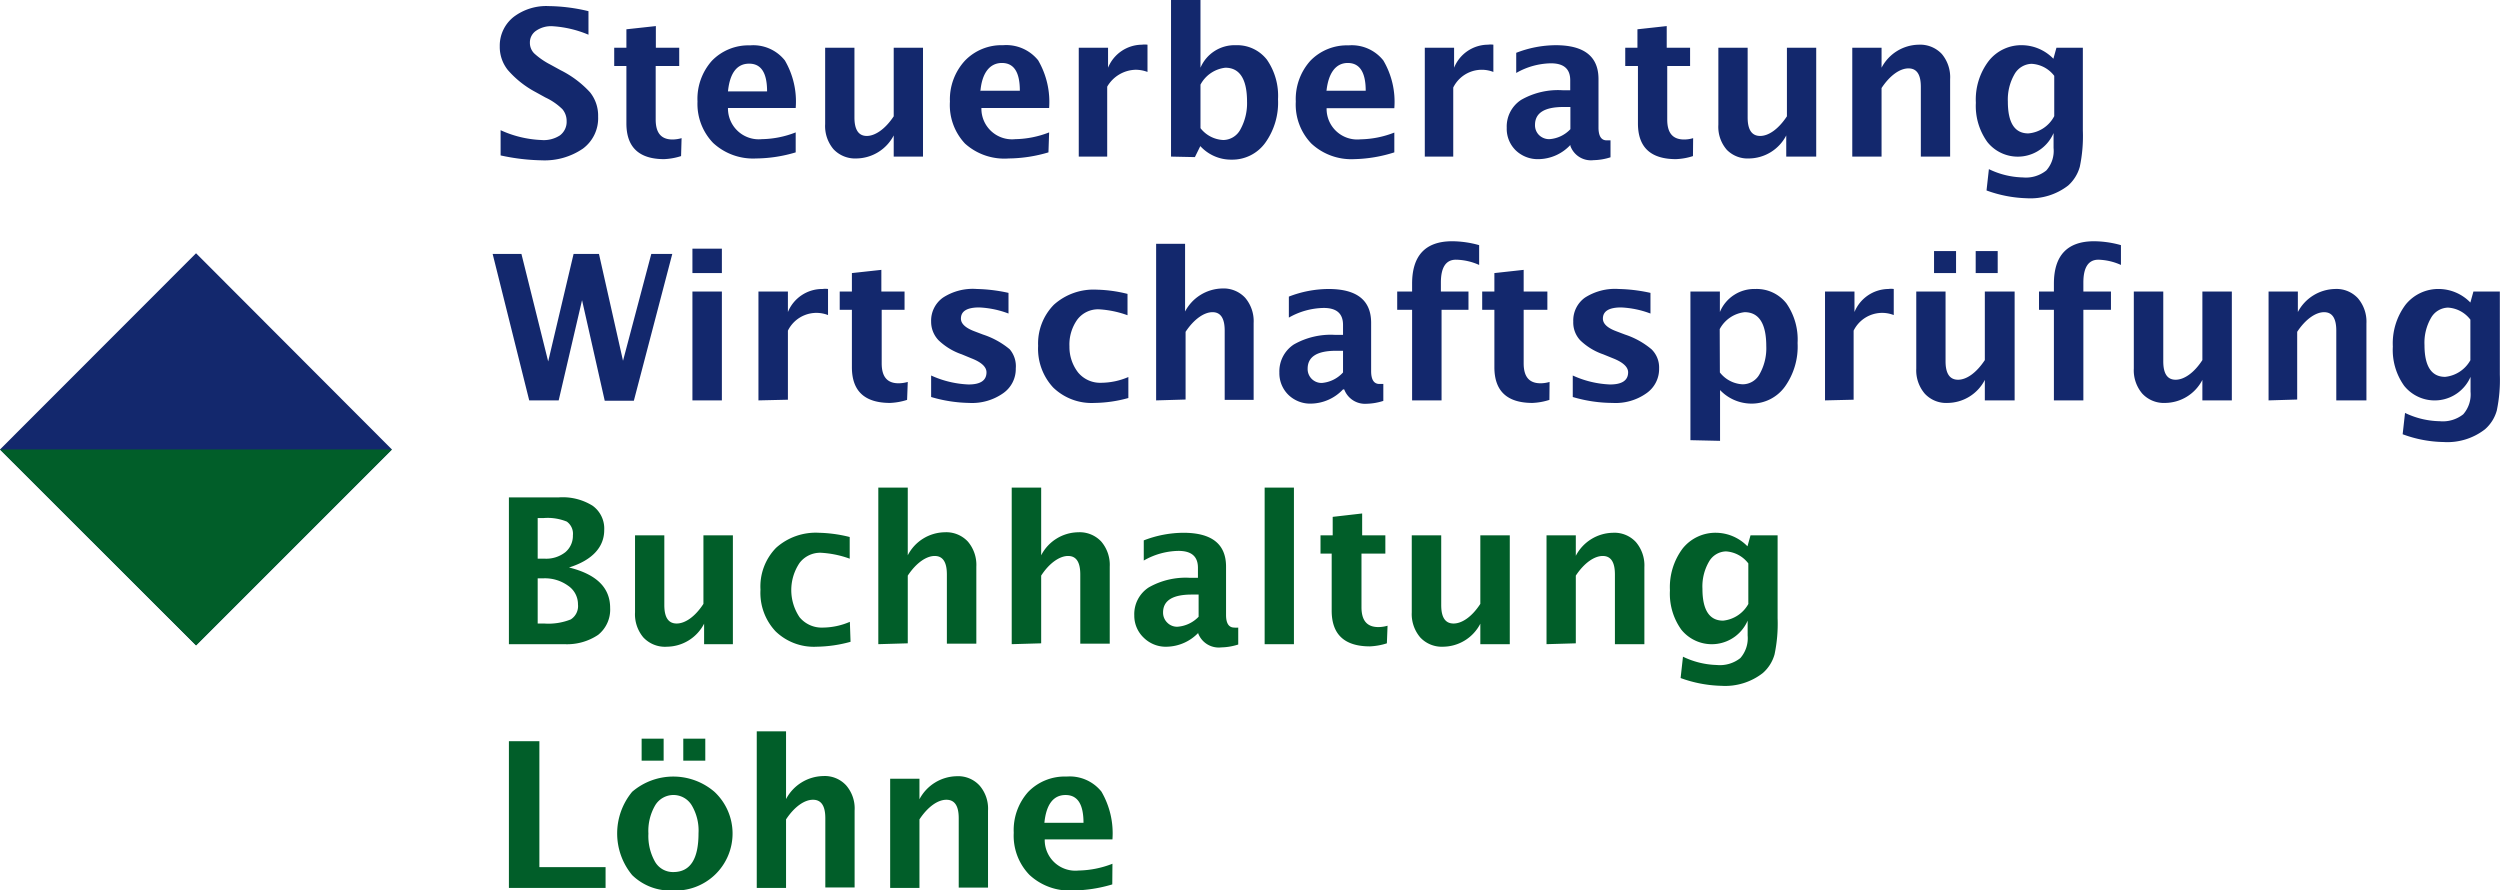
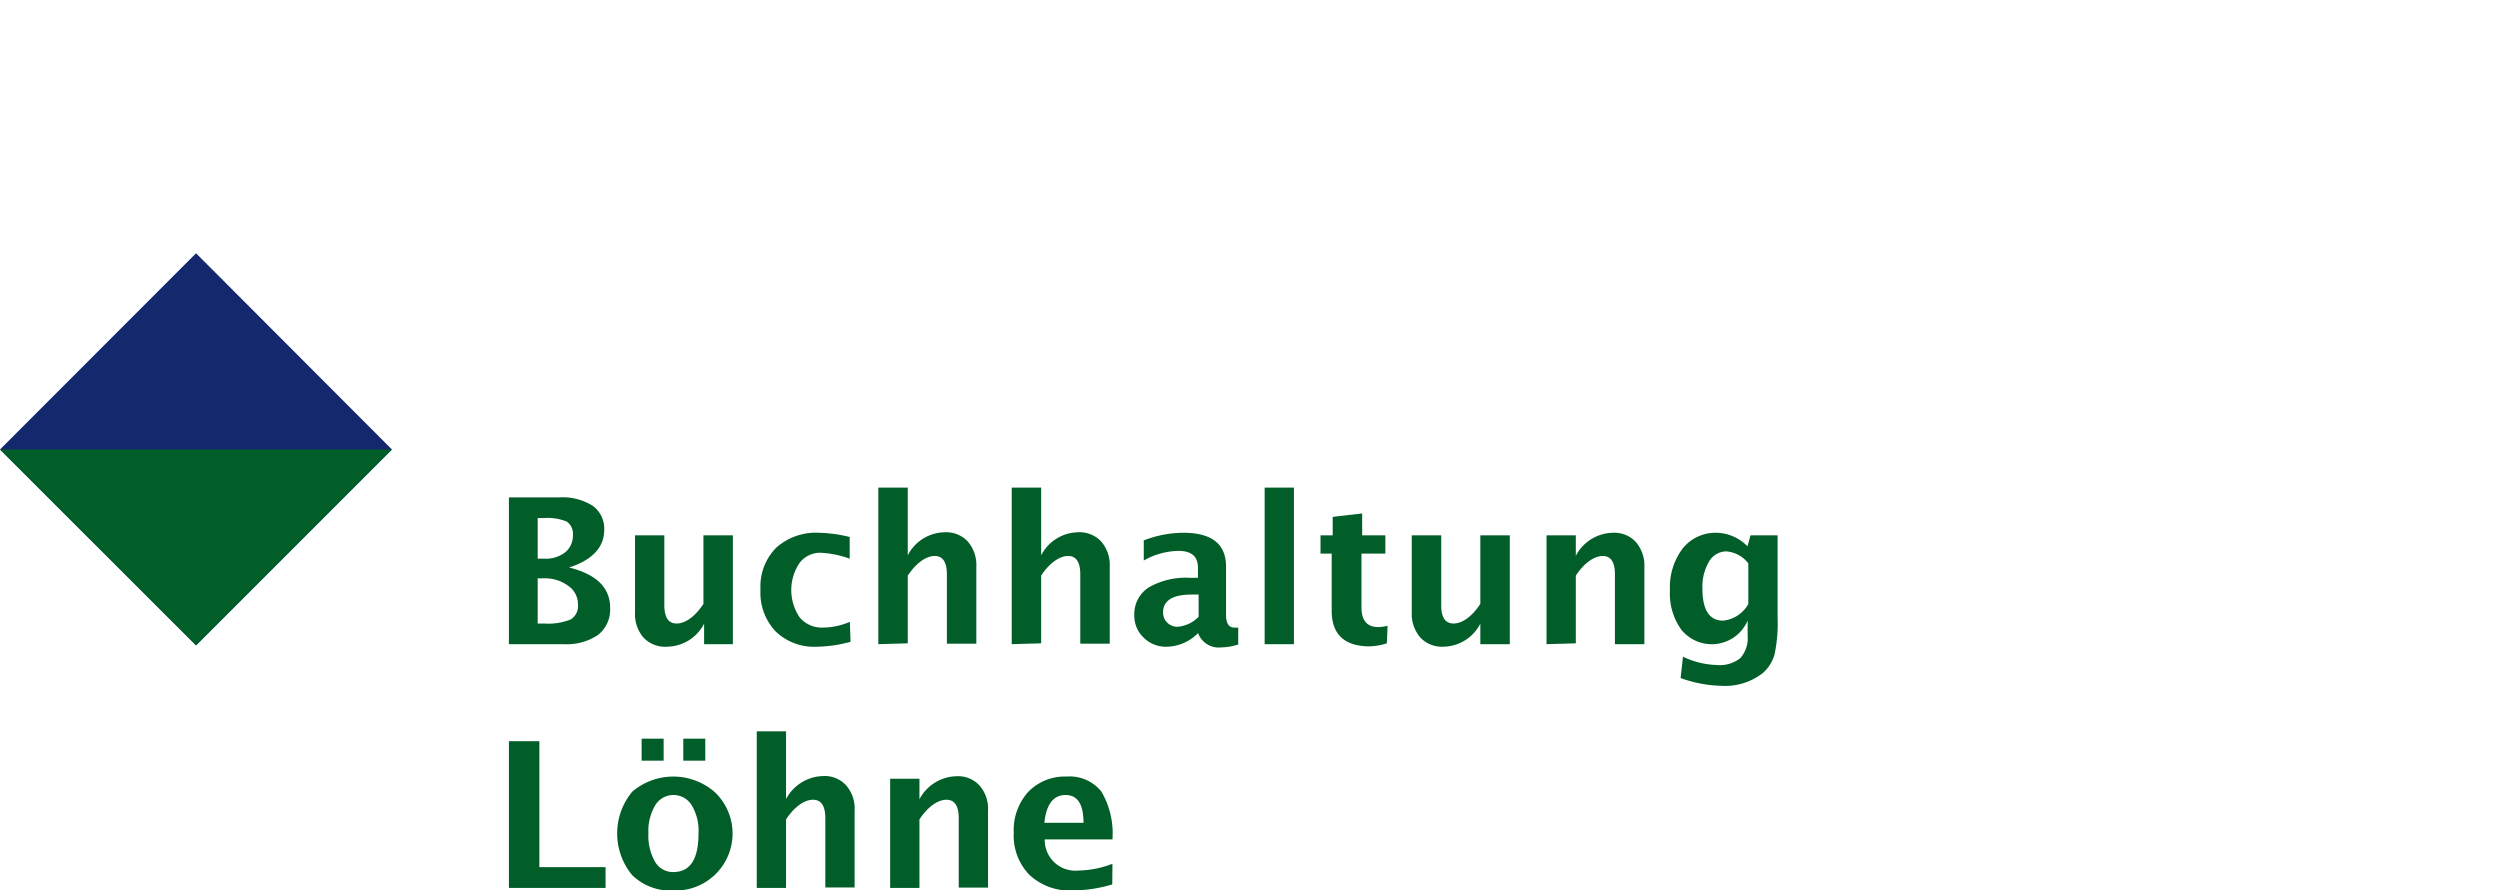
<svg xmlns="http://www.w3.org/2000/svg" viewBox="0 0 147.67 52.6">
-   <path d="M29.57 9.18V7.69a6.38 6.38 0 002.4.58 1.75 1.75 0 001.1-.27 1 1 0 00.4-.84 1.08 1.08 0 00-.25-.71 3.6 3.6 0 00-1-.69l-.58-.32A5.74 5.74 0 0130 4.14a2.18 2.18 0 01-.48-1.4A2.16 2.16 0 0130.34 1a3.19 3.19 0 012.08-.64 10.49 10.49 0 012.34.3v1.39a6.5 6.5 0 00-2.1-.5 1.56 1.56 0 00-1 .27.83.83 0 00-.36.7.88.88 0 00.25.63 4.34 4.34 0 00.95.66l.62.34a6 6 0 011.73 1.3 2.2 2.2 0 01.48 1.44 2.23 2.23 0 01-.9 1.89 4 4 0 01-2.43.69 12.24 12.24 0 01-2.43-.29zM40.23 9.22a3.8 3.8 0 01-1 .18C37.75 9.4 37 8.7 37 7.29V3.9h-.72V2.82H37V1.73l1.74-.19v1.28h1.38V3.9h-1.39v3.16c0 .79.32 1.18 1 1.18a2 2 0 00.53-.08zM47 9a8.33 8.33 0 01-2.34.36 3.47 3.47 0 01-2.54-.92A3.32 3.32 0 0141.2 6a3.38 3.38 0 01.85-2.41 3 3 0 012.25-.91 2.38 2.38 0 012.06.89A4.81 4.81 0 0147 6.38h-4a1.82 1.82 0 002 1.84 5.7 5.7 0 002-.4zm-4-3.6h2.31c0-1.1-.35-1.64-1.06-1.64S43.11 4.3 43 5.4zM52.79 9.25V8a2.52 2.52 0 01-2.2 1.36 1.75 1.75 0 01-1.36-.55 2.12 2.12 0 01-.49-1.48V2.82h1.73v4.12c0 .73.25 1.09.73 1.09s1.08-.39 1.59-1.16V2.82h1.73v6.43zM61.93 9a8.45 8.45 0 01-2.35.36A3.47 3.47 0 0157 8.48 3.32 3.32 0 0156.11 6 3.38 3.38 0 0157 3.58a3 3 0 012.25-.91 2.42 2.42 0 012.07.89 4.89 4.89 0 01.65 2.82h-4a1.81 1.81 0 002 1.84 5.75 5.75 0 002-.4zm-4-3.64h2.31c0-1.1-.35-1.64-1.06-1.64S58 4.3 57.91 5.4zM63.72 9.25V2.82h1.73V4a2.18 2.18 0 012-1.36 1.24 1.24 0 01.33 0v1.61a2 2 0 00-.69-.13 2 2 0 00-1.69 1v4.13zM69.17 9.25V0h1.74v4A2.19 2.19 0 0173 2.67a2.23 2.23 0 011.83.85 3.74 3.74 0 01.66 2.34 4.07 4.07 0 01-.75 2.57 2.4 2.4 0 01-2 1 2.46 2.46 0 01-1.84-.8l-.32.65zm1.74-1.68a1.81 1.81 0 001.35.7 1.16 1.16 0 001-.61 3.2 3.2 0 00.4-1.66c0-1.32-.43-2-1.28-2a1.91 1.91 0 00-1.47 1zM82.36 9a8.33 8.33 0 01-2.36.4 3.47 3.47 0 01-2.54-.92A3.32 3.32 0 0176.54 6a3.38 3.38 0 01.86-2.41 3 3 0 012.25-.91 2.38 2.38 0 012.06.89 4.81 4.81 0 01.65 2.82h-4a1.81 1.81 0 002 1.84 5.71 5.71 0 002-.4zm-4-3.64h2.31c0-1.1-.36-1.64-1.06-1.64s-1.15.58-1.26 1.68zM84.16 9.25V2.82h1.73V4a2.17 2.17 0 012-1.36 1.12 1.12 0 01.32 0v1.61a1.88 1.88 0 00-2.37.92v4.08zM92.76 8.56a2.61 2.61 0 01-1.85.84 1.88 1.88 0 01-1.38-.52A1.78 1.78 0 0189 7.55a1.88 1.88 0 01.85-1.65 4.38 4.38 0 012.44-.57h.46v-.59c0-.67-.38-1-1.14-1a4.24 4.24 0 00-2.05.57V3.12a6.51 6.51 0 012.33-.45c1.69 0 2.53.67 2.53 2v2.86c0 .5.16.76.48.76h.23v1a3.42 3.42 0 01-1 .17 1.29 1.29 0 01-1.37-.84zm0-.93V6.32h-.41c-1.12 0-1.68.35-1.68 1.06a.81.81 0 00.24.6.85.85 0 00.61.24 1.88 1.88 0 001.24-.59zM100 9.22a3.73 3.73 0 01-1 .18c-1.5 0-2.25-.7-2.25-2.11V3.9H96V2.82h.72V1.73l1.73-.19v1.28h1.38V3.9h-1.35v3.16c0 .79.32 1.18 1 1.18a1.84 1.84 0 00.53-.08zM105.51 9.25V8a2.51 2.51 0 01-2.19 1.36 1.72 1.72 0 01-1.32-.51 2.07 2.07 0 01-.5-1.48V2.82h1.73v4.12c0 .73.25 1.09.74 1.09s1.07-.39 1.58-1.16V2.82h1.73v6.43zM109.41 9.25V2.82h1.73V4a2.52 2.52 0 012.2-1.36 1.75 1.75 0 011.36.55 2.13 2.13 0 01.49 1.49v4.57h-1.73V5.13c0-.73-.24-1.09-.73-1.09s-1.08.39-1.59 1.16v4.05zM117.34 11.25l.14-1.26a4.83 4.83 0 002 .49 1.93 1.93 0 001.39-.41 1.74 1.74 0 00.43-1.33v-.88a2.3 2.3 0 01-3.91.53 3.64 3.64 0 01-.68-2.32 3.76 3.76 0 01.76-2.47 2.45 2.45 0 012-.93 2.62 2.62 0 011.82.8l.18-.65h1.56v4.91a8.79 8.79 0 01-.18 2.12 2.32 2.32 0 01-.69 1.11 3.64 3.64 0 01-2.45.75 7.51 7.51 0 01-2.37-.46zm4-4.39V4.48a1.8 1.8 0 00-1.34-.71 1.2 1.2 0 00-1 .6 3 3 0 00-.4 1.63c0 1.25.4 1.88 1.21 1.88a1.9 1.9 0 001.53-1.02zM31.26 23.65L29.1 15h1.7l1.58 6.35 1.5-6.35h1.5l1.42 6.31L38.47 15h1.24l-2.27 8.67h-1.72l-1.34-5.94L33 23.65zM40.9 16.13v-1.44h1.74v1.44zm0 7.52v-6.43h1.74v6.43zM44.8 23.65v-6.43h1.74v1.21a2.19 2.19 0 012.05-1.36 1.12 1.12 0 01.32 0v1.54a1.88 1.88 0 00-2.37.92v4.08zM53.58 23.62a3.8 3.8 0 01-1 .18c-1.51 0-2.26-.7-2.26-2.11V18.3h-.72v-1.08h.72v-1.09l1.74-.19v1.28h1.37v1.08h-1.35v3.16c0 .79.32 1.18 1 1.18a2 2 0 00.54-.08zM55 23.45v-1.27a5.89 5.89 0 002.21.53c.71 0 1.06-.24 1.06-.72 0-.31-.29-.59-.88-.82l-.58-.24a3.71 3.71 0 01-1.37-.83A1.58 1.58 0 0155 19a1.67 1.67 0 01.7-1.42 3.23 3.23 0 012-.51 9.46 9.46 0 011.87.23v1.22a5.55 5.55 0 00-1.73-.36q-1.08 0-1.08.66c0 .3.27.55.8.75l.5.19a4.79 4.79 0 011.58.87 1.54 1.54 0 01.36 1.13 1.74 1.74 0 01-.75 1.47 3.19 3.19 0 01-2 .57 8.37 8.37 0 01-2.25-.35zM66.65 23.51a7.78 7.78 0 01-2 .29 3.26 3.26 0 01-2.44-.91 3.36 3.36 0 01-.89-2.46 3.27 3.27 0 01.93-2.43 3.51 3.51 0 012.54-.89 8.13 8.13 0 011.81.25v1.26a5.93 5.93 0 00-1.7-.35 1.54 1.54 0 00-1.26.6 2.53 2.53 0 00-.47 1.59 2.46 2.46 0 00.51 1.54 1.69 1.69 0 001.37.61 4.11 4.11 0 001.6-.34zM68.29 23.65V14.4H70v4a2.54 2.54 0 012.19-1.36 1.74 1.74 0 011.36.55 2.13 2.13 0 01.5 1.49v4.54h-1.71v-4.09c0-.73-.24-1.09-.72-1.09s-1.08.39-1.59 1.16v4zM79.33 23a2.65 2.65 0 01-1.86.84 1.85 1.85 0 01-1.37-.52 1.79 1.79 0 01-.53-1.32 1.9 1.9 0 01.85-1.65 4.4 4.4 0 012.44-.57h.47v-.59c0-.67-.38-1-1.14-1a4.28 4.28 0 00-2.06.57v-1.24a6.56 6.56 0 012.34-.45q2.52 0 2.52 2v2.85c0 .5.16.76.49.76h.23v1a3.48 3.48 0 01-1 .17A1.31 1.31 0 0179.4 23zm0-.93v-1.35h-.41c-1.12 0-1.68.35-1.68 1.06a.82.82 0 00.84.84 1.9 1.9 0 001.25-.62zM83.41 23.65V18.3h-.88v-1.08h.88v-.46c0-1.67.79-2.51 2.37-2.51a6 6 0 011.59.23v1.17a3.47 3.47 0 00-1.37-.31c-.59 0-.89.45-.89 1.35v.53h1.63v1.08h-1.59v5.35zM91.52 23.62a3.73 3.73 0 01-1 .18c-1.5 0-2.25-.7-2.25-2.11V18.3h-.72v-1.08h.72v-1.09l1.73-.19v1.28h1.4v1.08H90v3.16c0 .79.32 1.18 1 1.18a1.89 1.89 0 00.53-.08zM92.9 23.45v-1.27a5.84 5.84 0 002.2.53c.71 0 1.07-.24 1.07-.72 0-.31-.3-.59-.88-.82l-.59-.24a3.66 3.66 0 01-1.36-.83 1.53 1.53 0 01-.41-1.1 1.66 1.66 0 01.69-1.42 3.29 3.29 0 012-.51 9.55 9.55 0 011.87.23v1.22a5.6 5.6 0 00-1.73-.36q-1.08 0-1.08.66c0 .3.26.55.8.75l.5.19a4.72 4.72 0 011.57.87 1.5 1.5 0 01.45 1.13 1.74 1.74 0 01-.75 1.47 3.15 3.15 0 01-2 .57 8.35 8.35 0 01-2.35-.35zM99.85 26v-8.78h1.74v1.21a2.2 2.2 0 012.1-1.36 2.23 2.23 0 011.83.85 3.74 3.74 0 01.66 2.34 4.08 4.08 0 01-.75 2.58 2.42 2.42 0 01-2 1 2.57 2.57 0 01-1.83-.8v3zm1.74-4a1.81 1.81 0 001.35.7 1.14 1.14 0 001-.61 3.1 3.1 0 00.39-1.65c0-1.32-.43-2-1.28-2a1.91 1.91 0 00-1.47 1zM107.8 23.65v-6.43h1.74v1.21a2.19 2.19 0 012-1.36 1.12 1.12 0 01.32 0v1.54a1.88 1.88 0 00-2.37.92v4.08zM117.24 23.65v-1.21a2.5 2.5 0 01-2.19 1.36 1.72 1.72 0 01-1.36-.55 2.12 2.12 0 01-.5-1.48v-4.55h1.73v4.12c0 .73.25 1.09.74 1.09s1.07-.39 1.58-1.16v-4.05H119v6.43zm-3-7.52v-1.3h1.3v1.3zm2.46 0v-1.3h1.3v1.3zM121.32 23.65V18.3h-.88v-1.08h.88v-.46c0-1.67.79-2.51 2.38-2.51a6 6 0 011.58.23v1.17a3.47 3.47 0 00-1.33-.31c-.59 0-.89.45-.89 1.35v.53h1.63v1.08h-1.63v5.35zM130.09 23.65v-1.21a2.5 2.5 0 01-2.19 1.36 1.74 1.74 0 01-1.36-.55 2.12 2.12 0 01-.5-1.48v-4.55h1.74v4.12c0 .73.24 1.09.73 1.09s1.08-.39 1.58-1.16v-4.05h1.74v6.43zM134 23.65v-6.43h1.73v1.21a2.54 2.54 0 012.19-1.36 1.72 1.72 0 011.36.55 2.13 2.13 0 01.5 1.49v4.54H138v-4.12c0-.73-.24-1.09-.72-1.09s-1.08.39-1.59 1.16v4zM141.92 25.65l.14-1.26a4.9 4.9 0 002.05.49 1.94 1.94 0 001.39-.41 1.78 1.78 0 00.43-1.33v-.88a2.31 2.31 0 01-3.92.53 3.64 3.64 0 01-.67-2.32 3.81 3.81 0 01.75-2.47 2.48 2.48 0 012-.93 2.62 2.62 0 011.83.8l.18-.65h1.56v4.91a8.79 8.79 0 01-.18 2.12 2.27 2.27 0 01-.7 1.11 3.62 3.62 0 01-2.44.75 7.26 7.26 0 01-2.42-.46zm4-4.39v-2.38a1.8 1.8 0 00-1.32-.71 1.19 1.19 0 00-1 .6 2.93 2.93 0 00-.39 1.61c0 1.25.41 1.88 1.22 1.88a1.93 1.93 0 001.5-1z" fill="rgb(19, 40, 109)" />
  <path d="M30.06 38.05v-8.67H33a3.34 3.34 0 012 .49 1.66 1.66 0 01.69 1.44c0 1-.7 1.78-2.08 2.21 1.62.4 2.43 1.19 2.43 2.39a1.91 1.91 0 01-.71 1.59 3.29 3.29 0 01-2 .55zm1.7-5.05h.42a1.83 1.83 0 001.21-.38 1.26 1.26 0 00.45-1 .88.88 0 00-.36-.81 3 3 0 00-1.36-.21h-.36zm0 3.83h.38a3.56 3.56 0 001.57-.24.93.93 0 00.43-.89 1.32 1.32 0 00-.58-1.1 2.34 2.34 0 00-1.45-.44h-.35zM41.59 38.05v-1.21a2.5 2.5 0 01-2.19 1.36 1.75 1.75 0 01-1.4-.55 2.12 2.12 0 01-.49-1.48v-4.55h1.73v4.12c0 .73.24 1.09.73 1.09s1.08-.39 1.58-1.16v-4.05h1.74v6.43zM50.24 37.91a7.85 7.85 0 01-2 .29 3.25 3.25 0 01-2.43-.91 3.32 3.32 0 01-.89-2.46 3.27 3.27 0 01.92-2.47 3.51 3.51 0 012.54-.89 8.13 8.13 0 011.81.25V33a5.92 5.92 0 00-1.71-.35 1.53 1.53 0 00-1.25.6 2.87 2.87 0 000 3.21 1.69 1.69 0 001.37.61 4.11 4.11 0 001.6-.34zM51.88 38.05V28.8h1.74v4a2.5 2.5 0 012.19-1.36 1.74 1.74 0 011.36.55 2.12 2.12 0 01.5 1.48v4.55h-1.74v-4.09c0-.73-.24-1.09-.72-1.09s-1.08.39-1.59 1.16v4zM59.76 38.05V28.8h1.74v4a2.5 2.5 0 012.19-1.36 1.74 1.74 0 011.36.55 2.12 2.12 0 01.5 1.48v4.55h-1.74v-4.09c0-.73-.24-1.09-.72-1.09S62 33.23 61.5 34v4zM70.8 37.36a2.65 2.65 0 01-1.86.84 1.85 1.85 0 01-1.37-.52 1.79 1.79 0 01-.57-1.33 1.88 1.88 0 01.85-1.65 4.4 4.4 0 012.44-.57h.47v-.59c0-.67-.38-1-1.15-1a4.24 4.24 0 00-2.05.57v-1.19a6.56 6.56 0 012.34-.45q2.52 0 2.52 2v2.85c0 .5.16.75.49.75a1.06 1.06 0 00.23 0v1a3.48 3.48 0 01-1 .17 1.3 1.3 0 01-1.37-.84zm0-.93v-1.31h-.41c-1.12 0-1.69.35-1.69 1.06a.82.82 0 00.25.6.81.81 0 00.6.24 1.92 1.92 0 001.25-.59zM74.7 38.05V28.8h1.73v9.25zM81.92 38a3.8 3.8 0 01-1 .18c-1.5 0-2.26-.7-2.26-2.11V32.7H78v-1.08h.72v-1.09l1.74-.2v1.29h1.37v1.08h-1.41v3.16c0 .79.32 1.18 1 1.18a2 2 0 00.54-.08zM87.44 38.05v-1.21a2.5 2.5 0 01-2.19 1.36 1.74 1.74 0 01-1.36-.55 2.12 2.12 0 01-.5-1.48v-4.55h1.74v4.12c0 .73.24 1.09.73 1.09s1.08-.39 1.58-1.16v-4.05h1.74v6.43zM91.35 38.05v-6.43h1.73v1.21a2.52 2.52 0 012.19-1.36 1.72 1.72 0 011.36.55 2.12 2.12 0 01.5 1.48v4.55h-1.74v-4.12c0-.73-.24-1.09-.72-1.09s-1.08.39-1.59 1.16v4zM99.27 40.05l.14-1.26a4.9 4.9 0 002 .49 1.94 1.94 0 001.39-.41 1.78 1.78 0 00.43-1.33v-.88a2.31 2.31 0 01-3.92.53 3.64 3.64 0 01-.67-2.32 3.81 3.81 0 01.75-2.47 2.48 2.48 0 012-.93 2.62 2.62 0 011.83.8l.18-.65h1.6v4.91a8.79 8.79 0 01-.18 2.12 2.27 2.27 0 01-.7 1.11 3.62 3.62 0 01-2.44.75 7.51 7.51 0 01-2.41-.46zm4-4.39v-2.38a1.8 1.8 0 00-1.32-.71 1.19 1.19 0 00-1 .6 2.91 2.91 0 00-.39 1.61c0 1.25.41 1.88 1.22 1.88a1.93 1.93 0 001.5-1zM30.06 52.45v-8.67h1.8v7.44h3.91v1.23zM39.74 52.6a3.22 3.22 0 01-2.4-.91 3.86 3.86 0 010-4.92 3.73 3.73 0 014.86 0 3.37 3.37 0 01-2.47 5.83zm-1.84-7.67v-1.3h1.3v1.3zm1.87 6.58c1 0 1.49-.76 1.49-2.29a2.92 2.92 0 00-.4-1.65 1.26 1.26 0 00-2.16 0 3 3 0 00-.4 1.67 3.09 3.09 0 00.39 1.66 1.22 1.22 0 001.08.61zm.59-6.58v-1.3h1.3v1.3zM44.7 52.45V43.2h1.73v4a2.54 2.54 0 012.2-1.36 1.71 1.71 0 011.35.55 2.08 2.08 0 01.5 1.49v4.54h-1.73v-4.09c0-.73-.24-1.09-.73-1.09s-1.08.39-1.59 1.16v4.05zM52.58 52.45V46h1.73v1.21a2.54 2.54 0 012.2-1.36 1.71 1.71 0 011.35.55 2.08 2.08 0 01.5 1.49v4.54h-1.73v-4.1c0-.73-.24-1.09-.73-1.09s-1.08.39-1.59 1.16v4.05zM65.7 52.24a8.44 8.44 0 01-2.34.36 3.48 3.48 0 01-2.55-.92 3.32 3.32 0 01-.93-2.49 3.38 3.38 0 01.85-2.41 3 3 0 012.27-.91 2.4 2.4 0 012.06.89 4.89 4.89 0 01.65 2.82h-4a1.81 1.81 0 002 1.84 5.75 5.75 0 002-.4zm-4-3.64H64c0-1.1-.35-1.64-1.06-1.64s-1.14.54-1.25 1.64z" fill="rgb(1, 94, 41)" />
  <path fill="rgb(19, 40, 109)" d="M23.15 26.55L11.58 38.12 0 26.55l11.58-11.59 11.57 11.59z" />
  <path fill="rgb(1, 94, 41)" d="M23.15 26.55L11.58 38.12 0 26.55h23.15z" />
</svg>